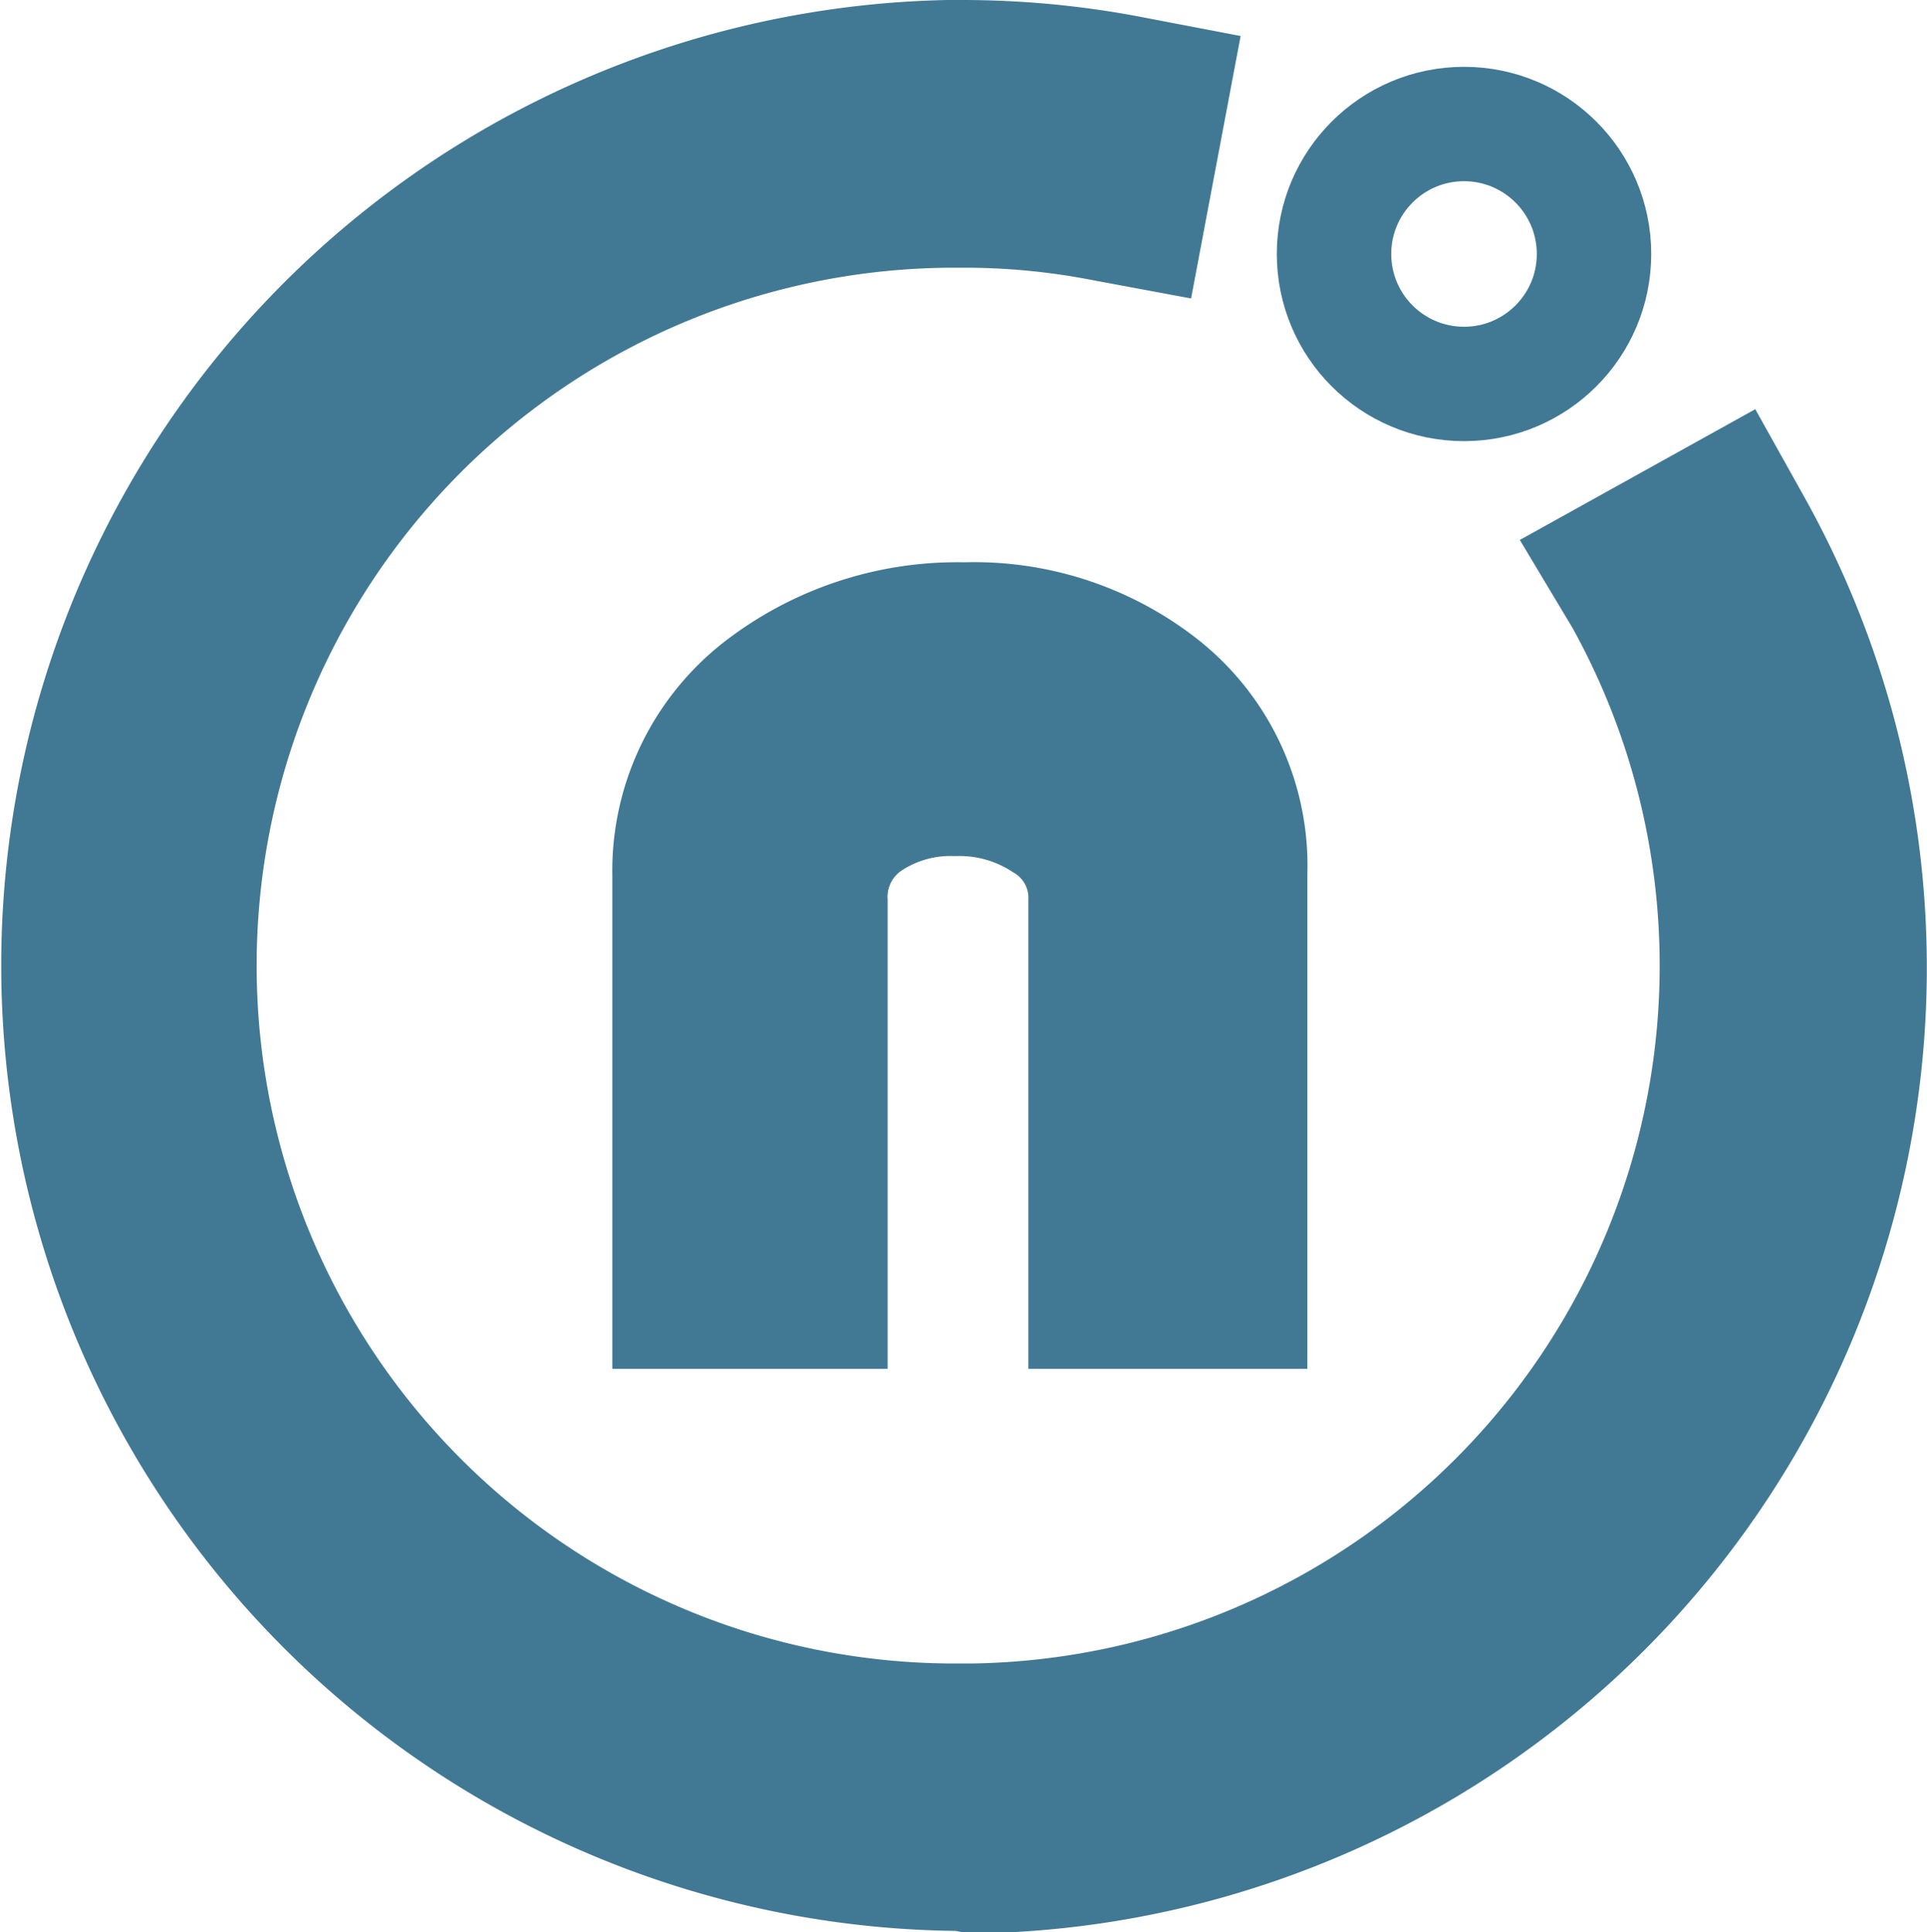
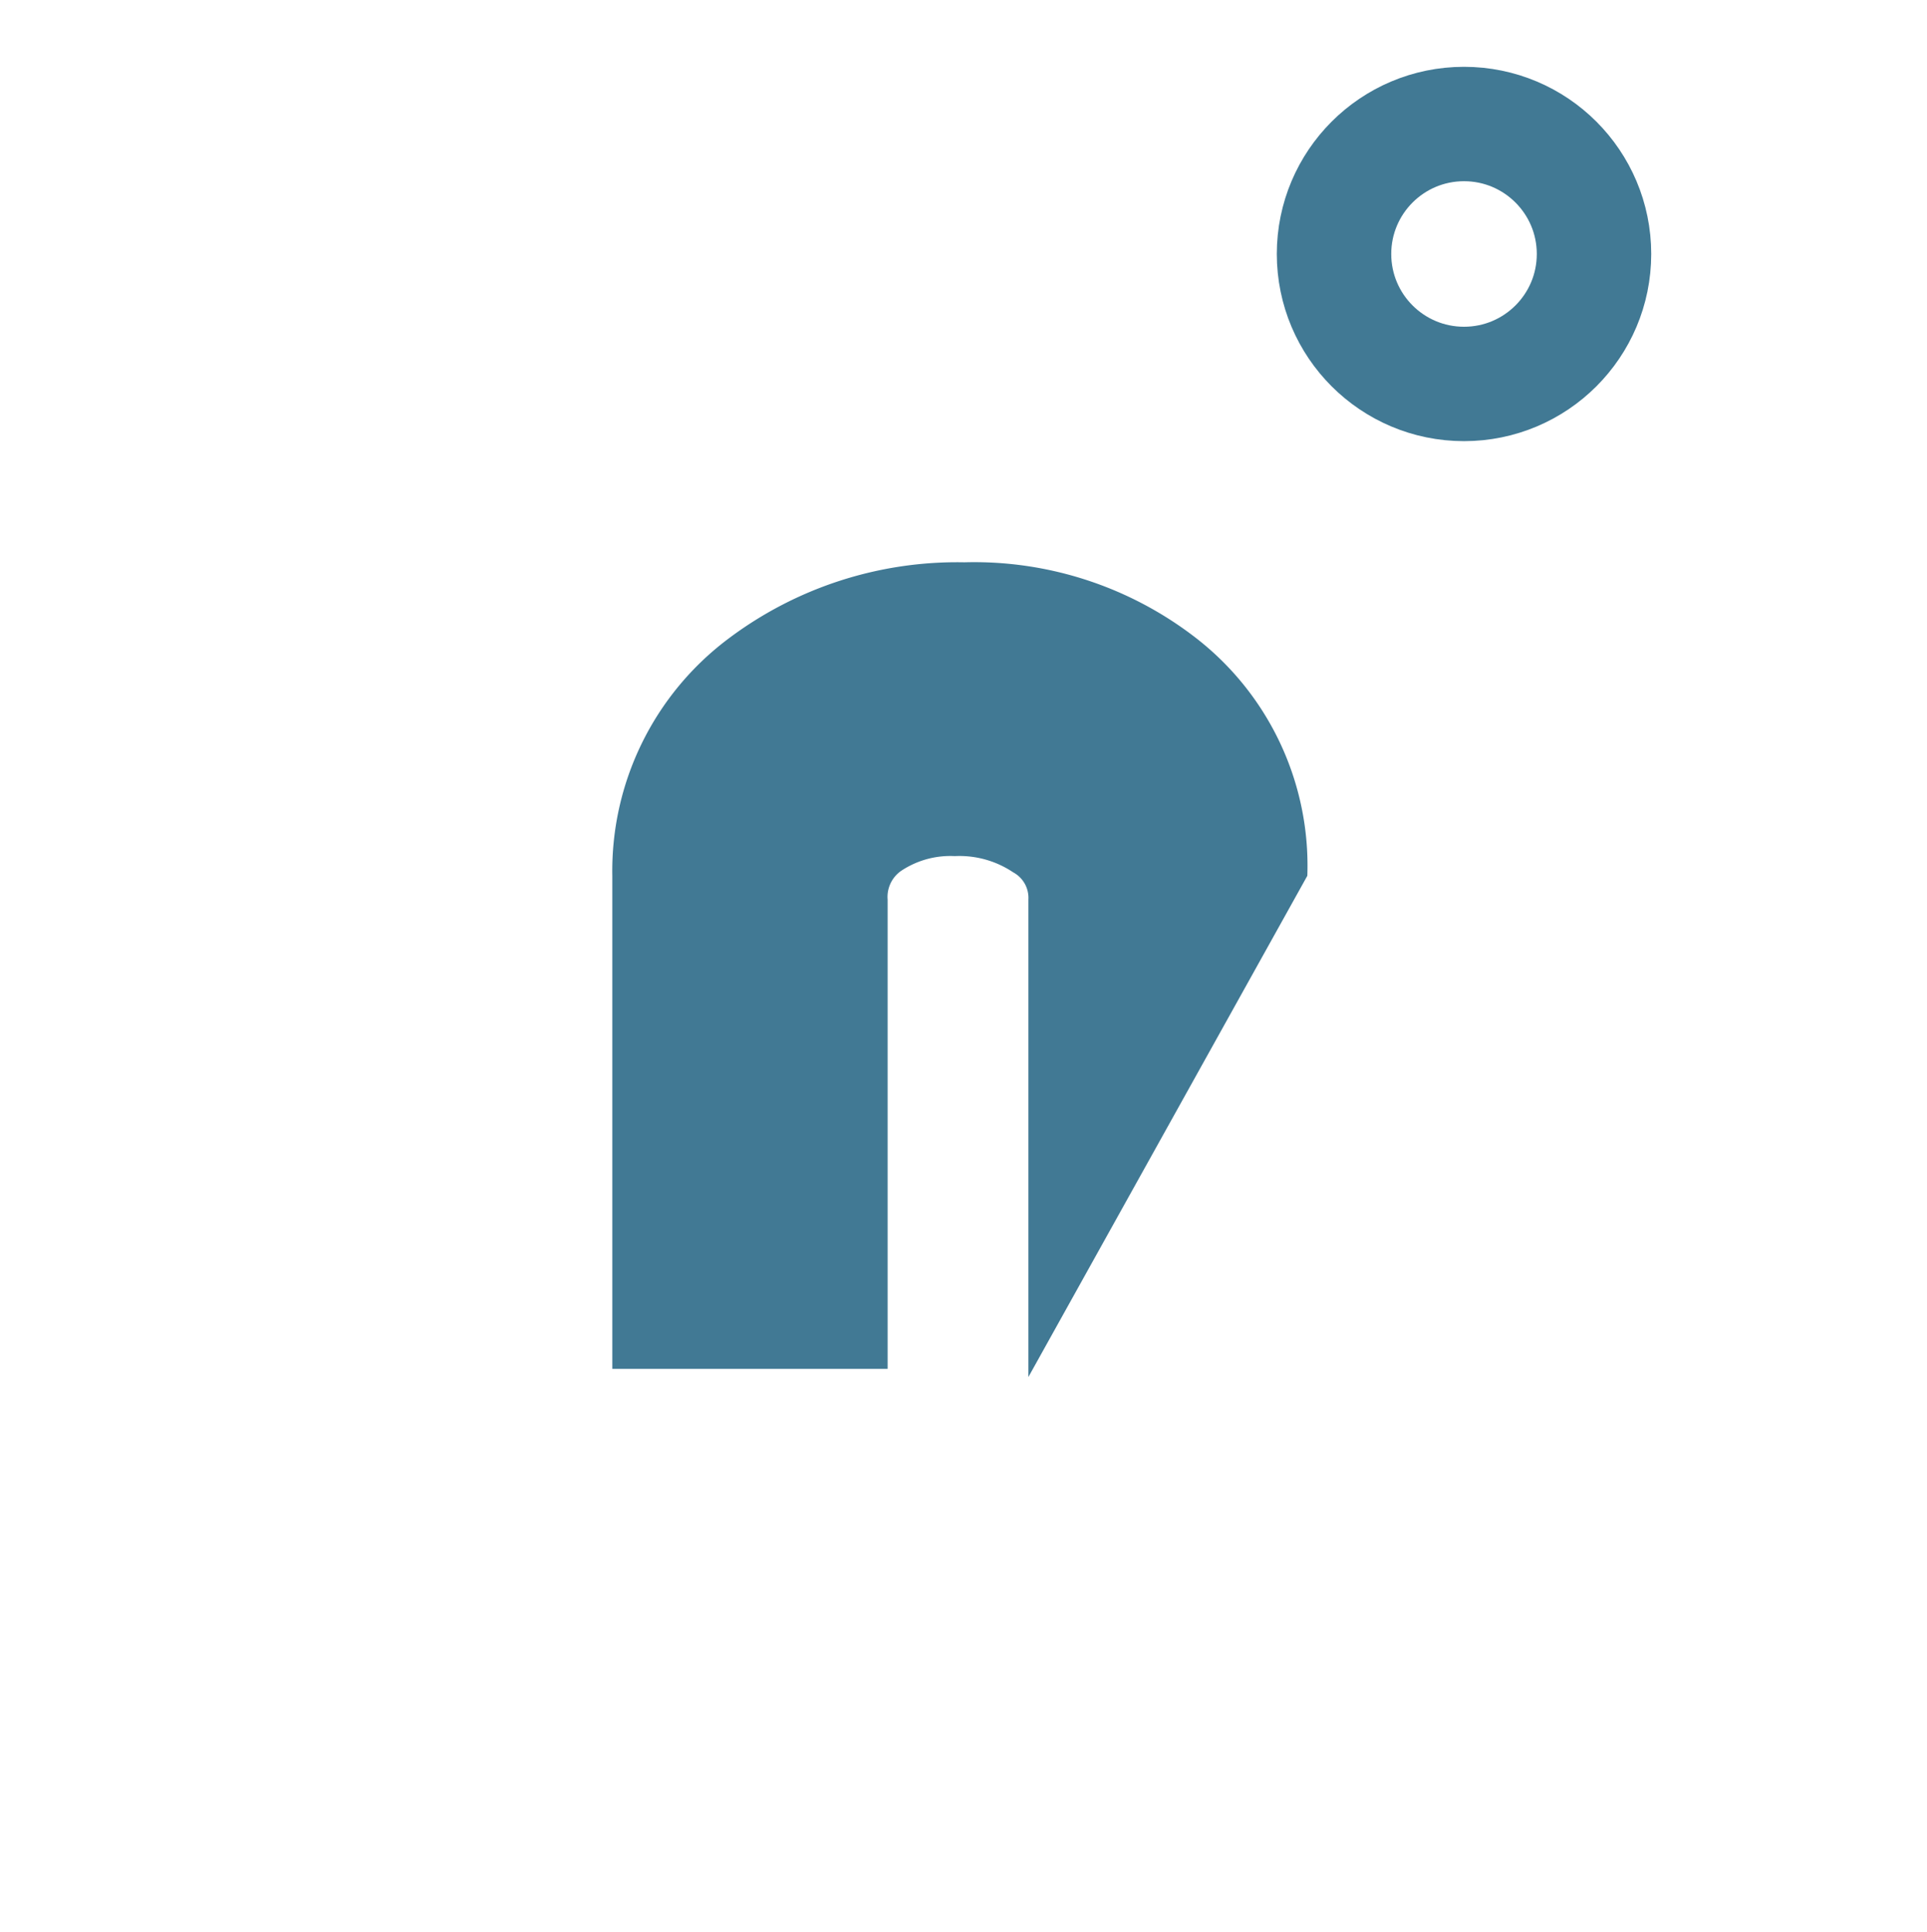
<svg xmlns="http://www.w3.org/2000/svg" id="Layer_1" data-name="Layer 1" viewBox="0 0 84.2 84.45">
  <defs>
    <style>.cls-1,.cls-2{fill:#417994;}.cls-1,.cls-2,.cls-3{stroke:#417994;stroke-miterlimit:10;}.cls-1,.cls-3{stroke-linecap:round;stroke-width:5px;}.cls-2{stroke-width:0.25px;}.cls-3{fill:none;}</style>
  </defs>
  <g id="Layer_1-2" data-name="Layer 1-2">
-     <path class="cls-1" d="M42,81.89a39.7,39.7,0,0,1-.6-79.39H42a39.16,39.16,0,0,1,7.41.7l1.88.36-1.24,6.57-1.88-.35A31.62,31.62,0,0,0,42,9.2h-.52a33,33,0,0,0,.47,66h.53a33,33,0,0,0,28.4-49l-1-1.67,5.85-3.25L76.69,23A39.71,39.71,0,0,1,42.58,82Z" transform="translate(0 0)" />
-     <path class="cls-2" d="M45.06,59.7V39.32a1.39,1.39,0,0,0-.72-1.3,4.34,4.34,0,0,0-2.62-.73,4,4,0,0,0-2.39.65,1.51,1.51,0,0,0-.67,1.38V59.7H26.88V38.28a12.56,12.56,0,0,1,5-10.25A16.49,16.49,0,0,1,42.14,24.7a15.69,15.69,0,0,1,10,3.25A12.47,12.47,0,0,1,57,38.24V59.7Z" transform="translate(0 0)" />
+     <path class="cls-2" d="M45.06,59.7V39.32a1.39,1.39,0,0,0-.72-1.3,4.34,4.34,0,0,0-2.62-.73,4,4,0,0,0-2.39.65,1.51,1.51,0,0,0-.67,1.38V59.7H26.88V38.28a12.56,12.56,0,0,1,5-10.25A16.49,16.49,0,0,1,42.14,24.7a15.69,15.69,0,0,1,10,3.25A12.47,12.47,0,0,1,57,38.24Z" transform="translate(0 0)" />
  </g>
  <circle class="cls-3" cx="63.97" cy="11.1" r="5.68" />
</svg>